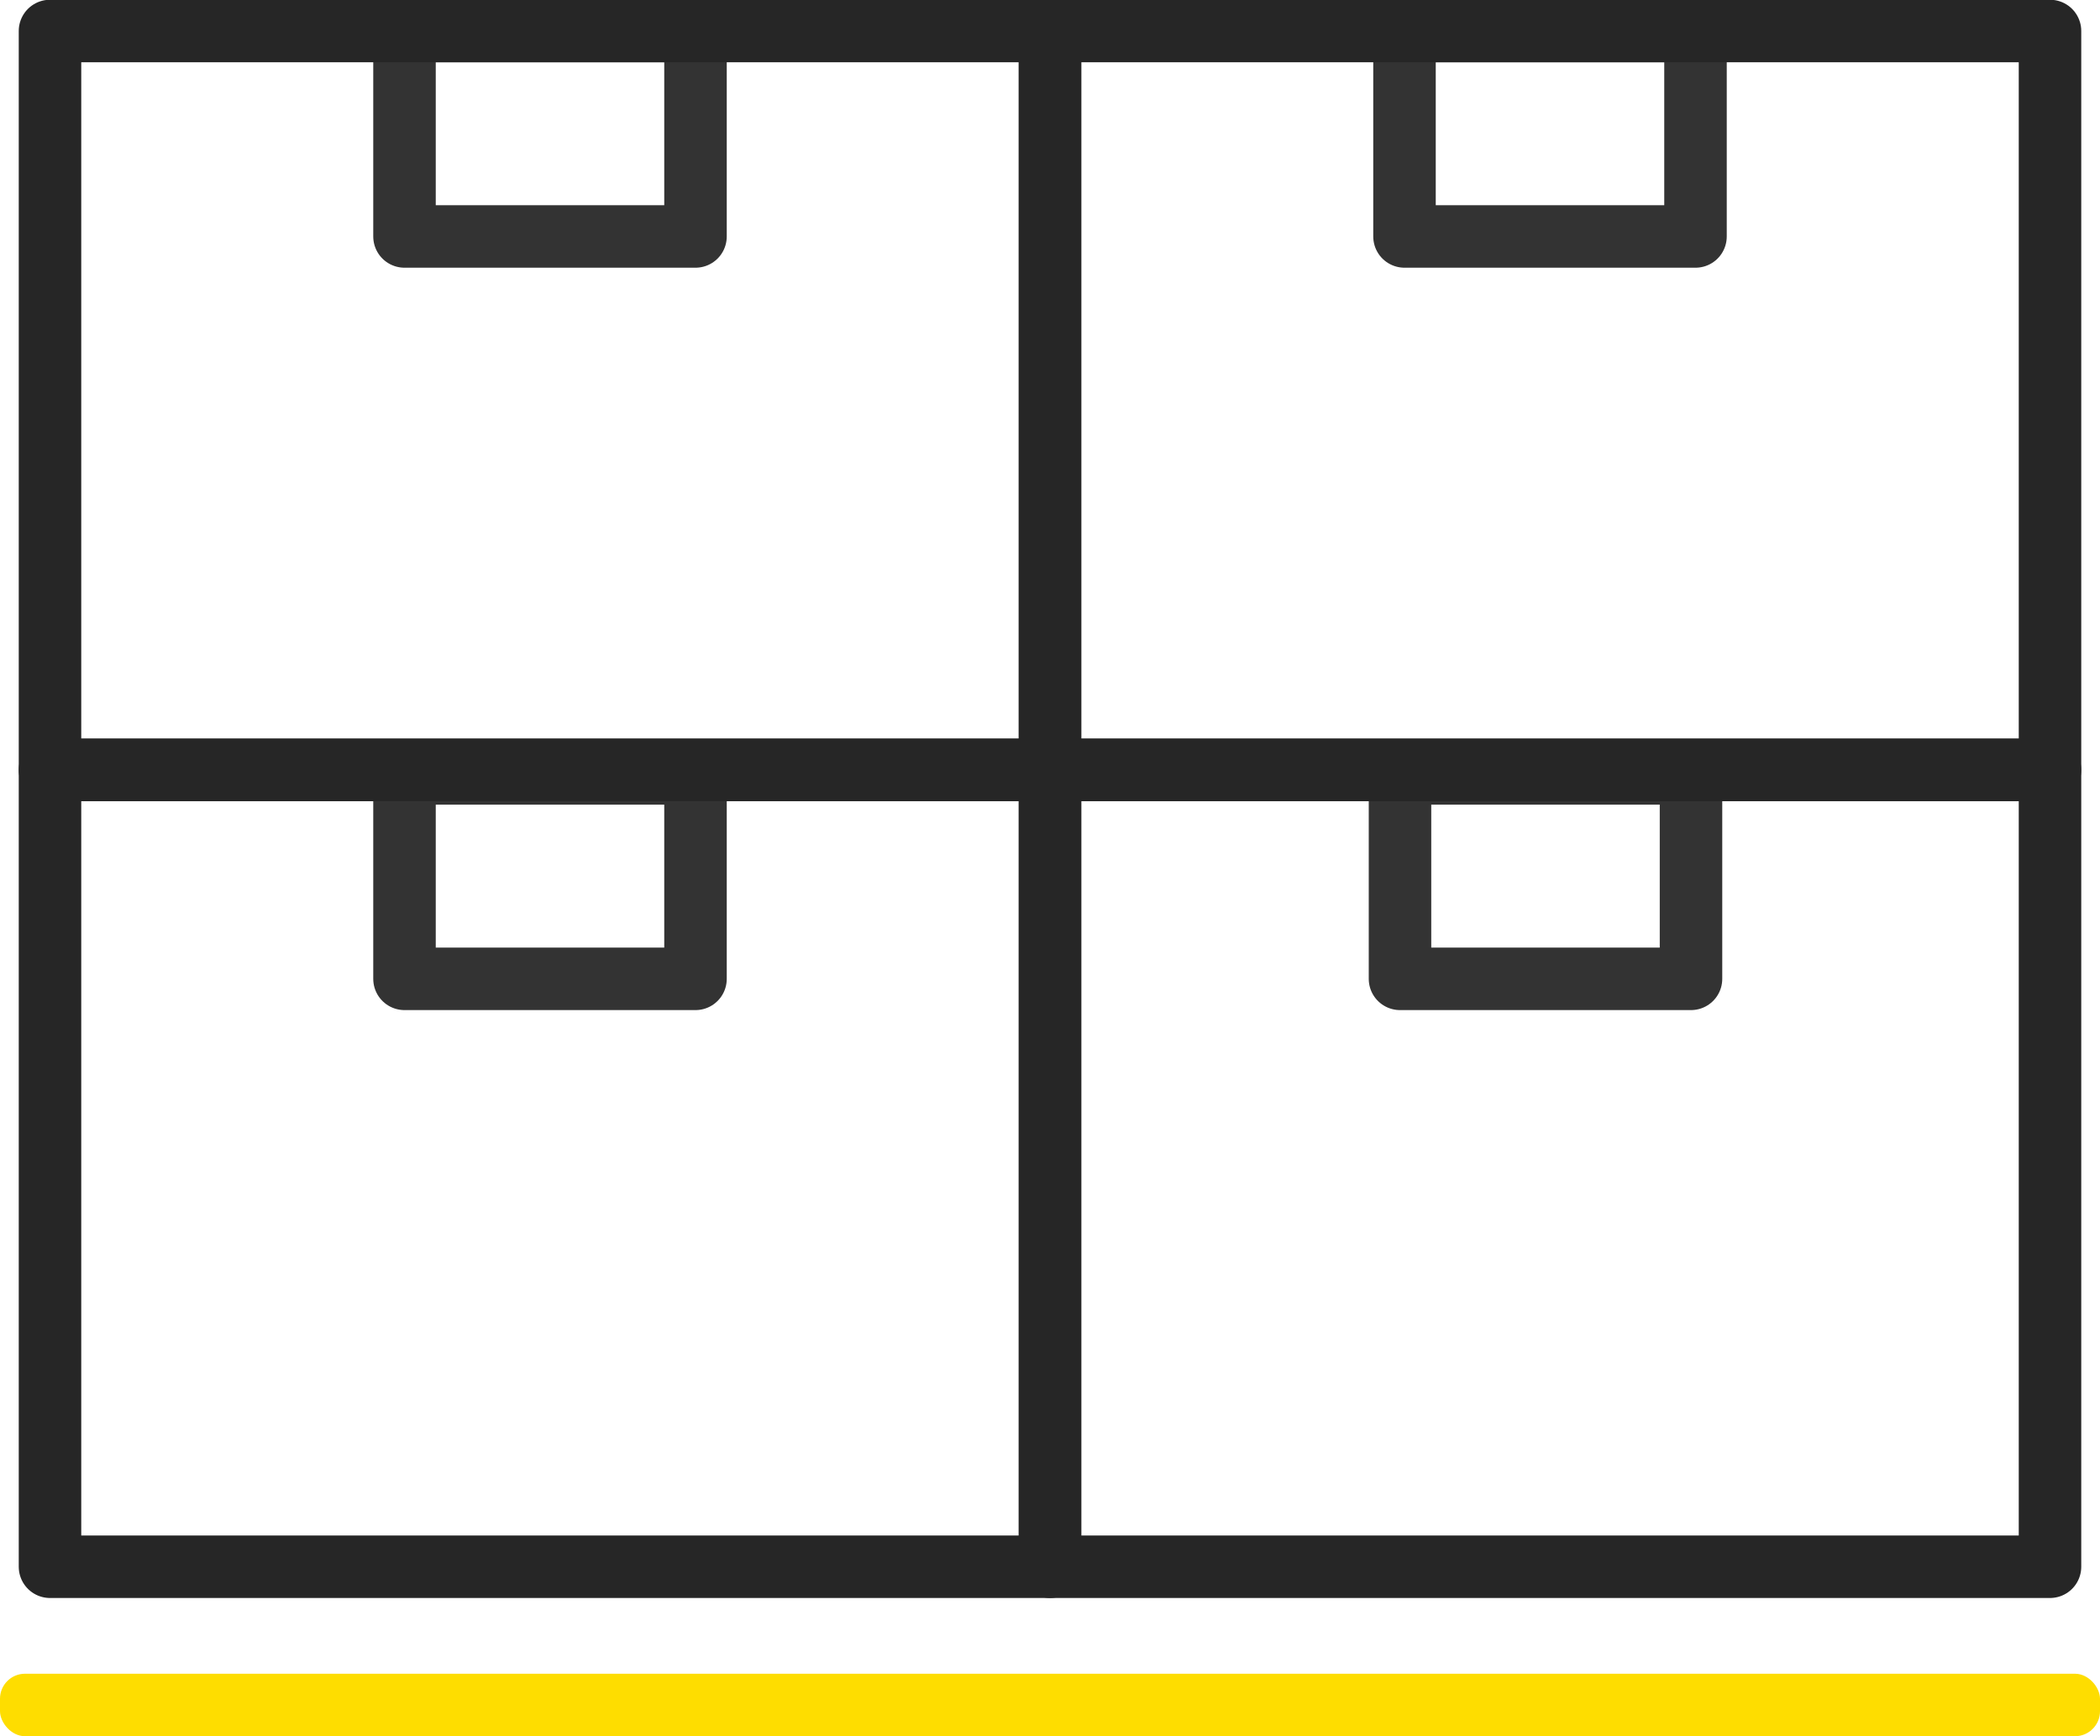
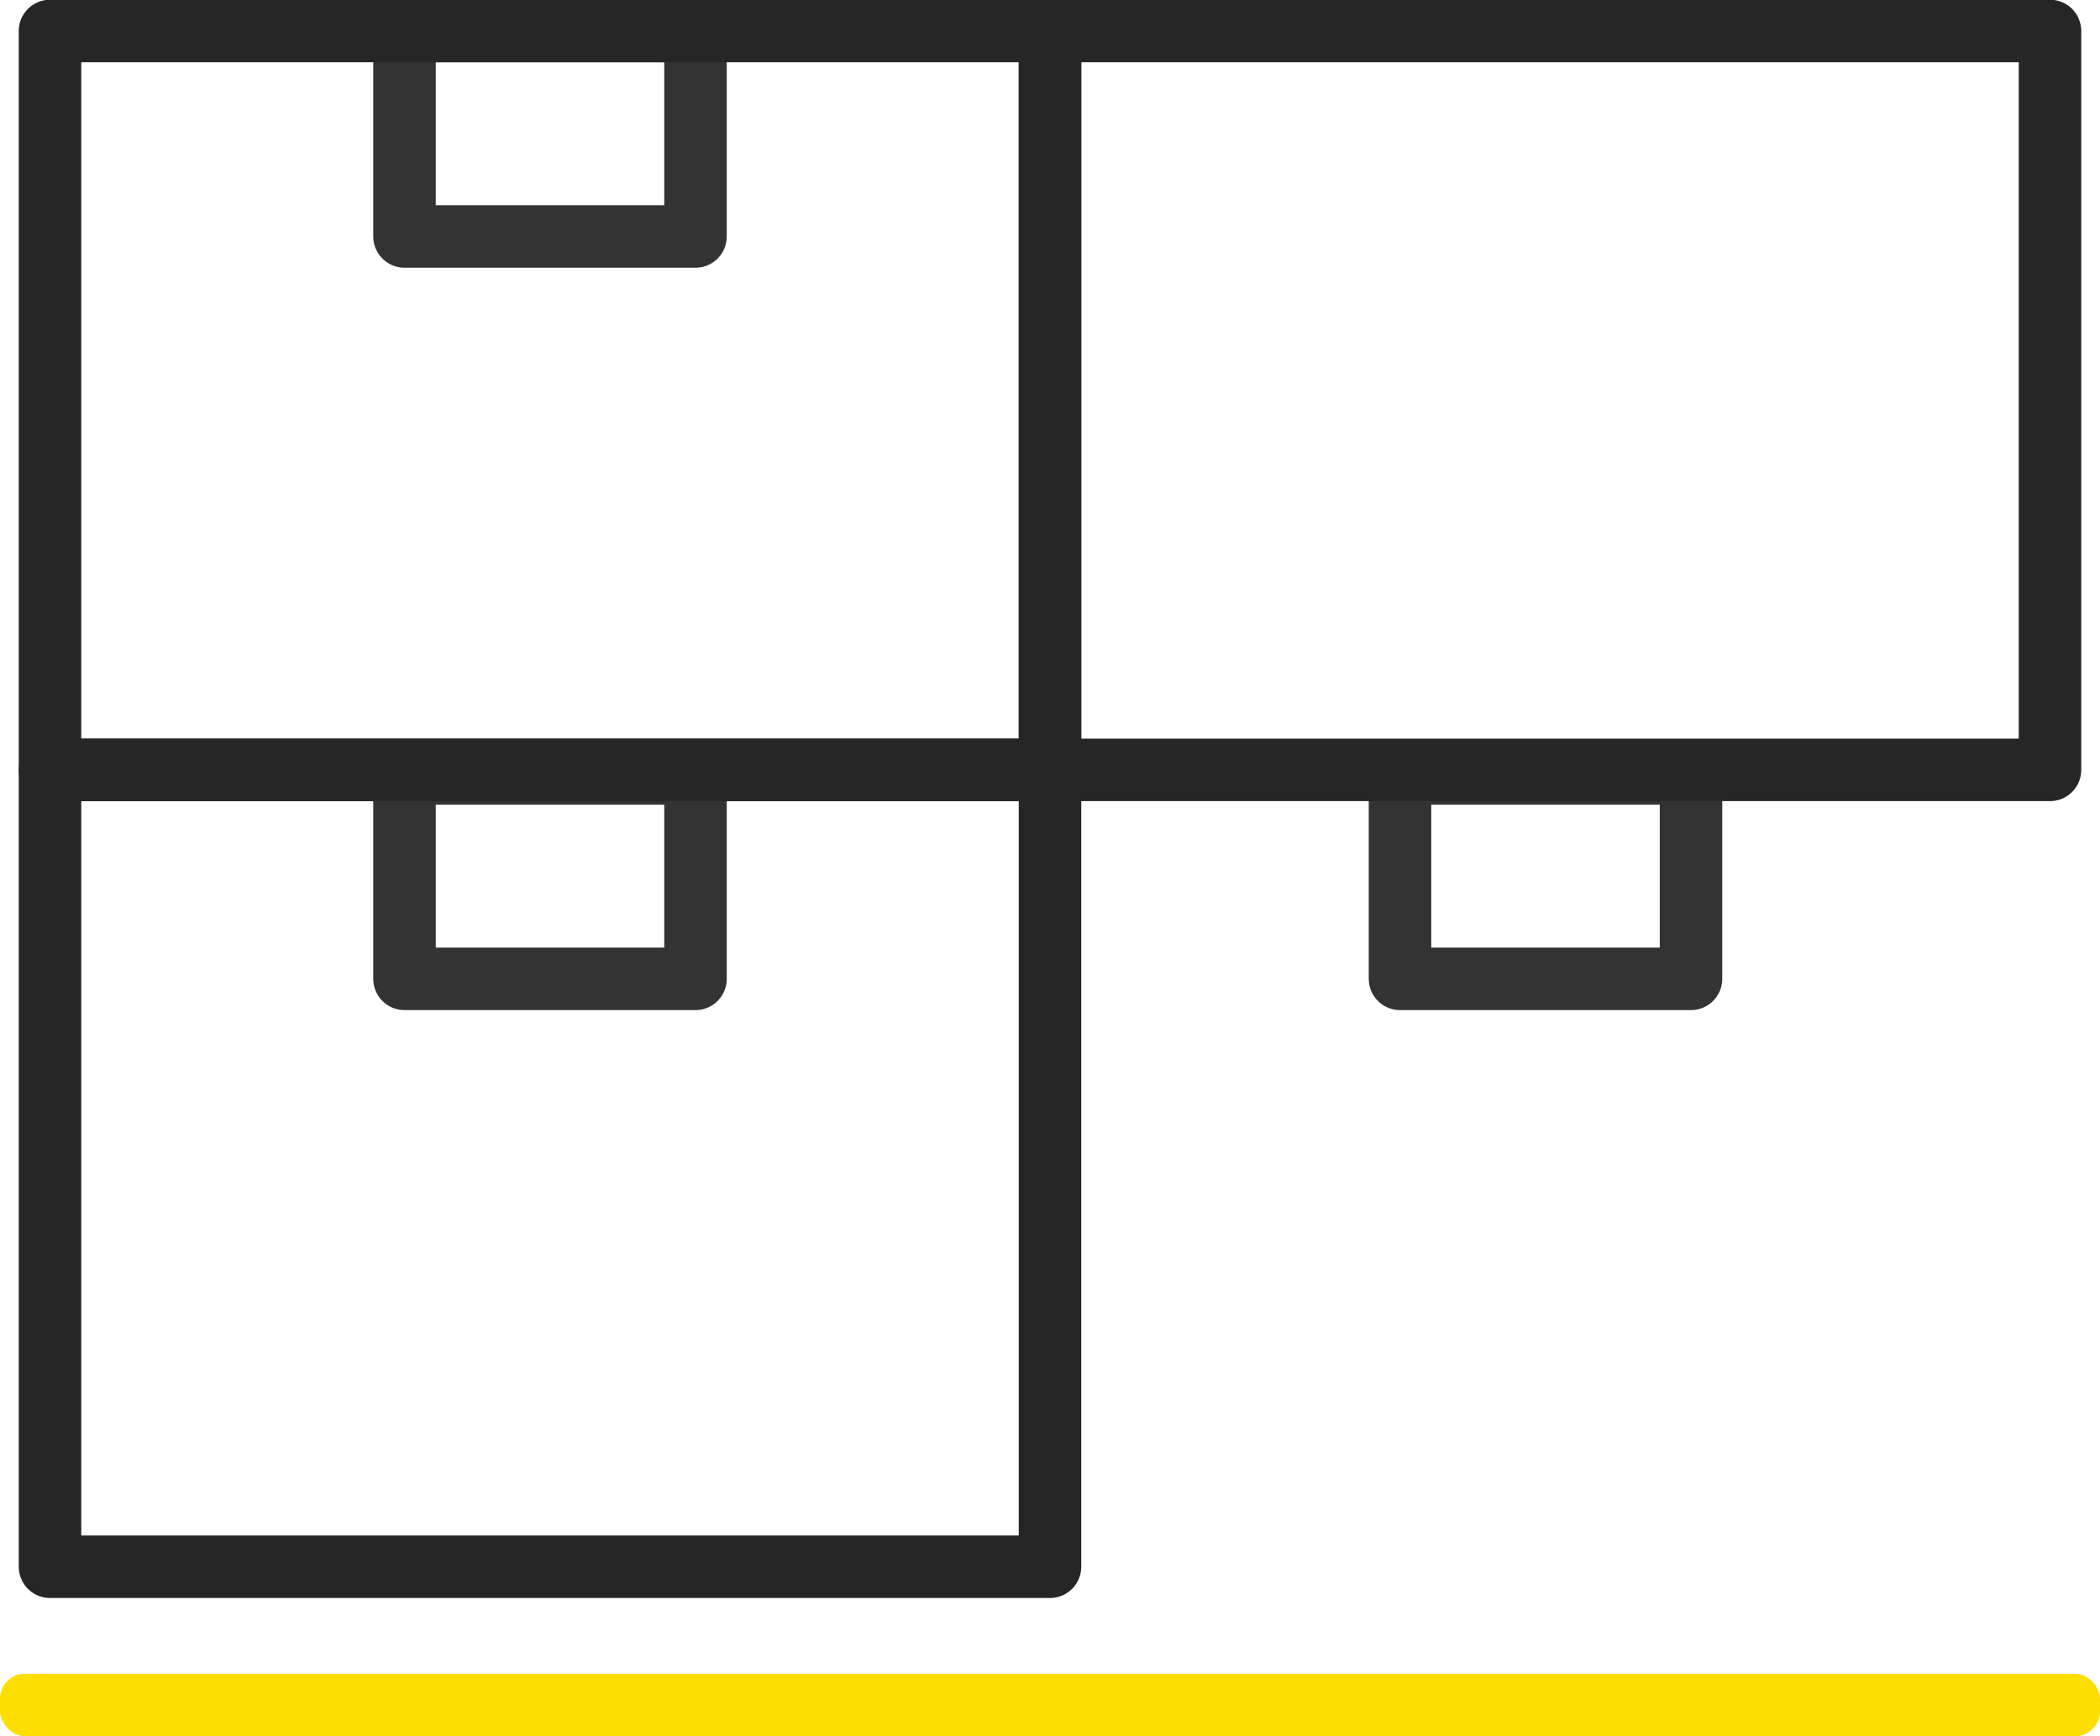
<svg xmlns="http://www.w3.org/2000/svg" id="Layer_2" viewBox="0 0 42 34.73">
  <defs>
    <style>.cls-1{stroke:#333;}.cls-1,.cls-2{fill:none;stroke-linecap:round;stroke-linejoin:round;stroke-width:1.25px;}.cls-3{fill:#fedd00;}.cls-2{stroke:#262626;}</style>
  </defs>
  <g id="Icons">
    <g>
      <rect class="cls-3" y="33.48" width="42" height="1.25" rx=".5" ry=".5" />
      <g>
        <g>
-           <rect class="cls-1" x="28.09" y=".62" width="5.82" height="4.11" />
          <rect class="cls-2" x="1" y="15.4" width="20" height="15.94" />
          <rect class="cls-1" x="28" y="15.47" width="5.82" height="4.11" />
          <rect class="cls-1" x="8.09" y=".62" width="5.82" height="4.11" />
        </g>
        <g>
          <rect class="cls-1" x="8.09" y="15.47" width="5.82" height="4.11" />
          <rect class="cls-2" x="1" y=".62" width="20" height="14.78" />
        </g>
        <rect class="cls-2" x="21" y=".62" width="20" height="14.78" />
-         <rect class="cls-2" x="21" y="15.4" width="20" height="15.94" />
      </g>
    </g>
  </g>
</svg>